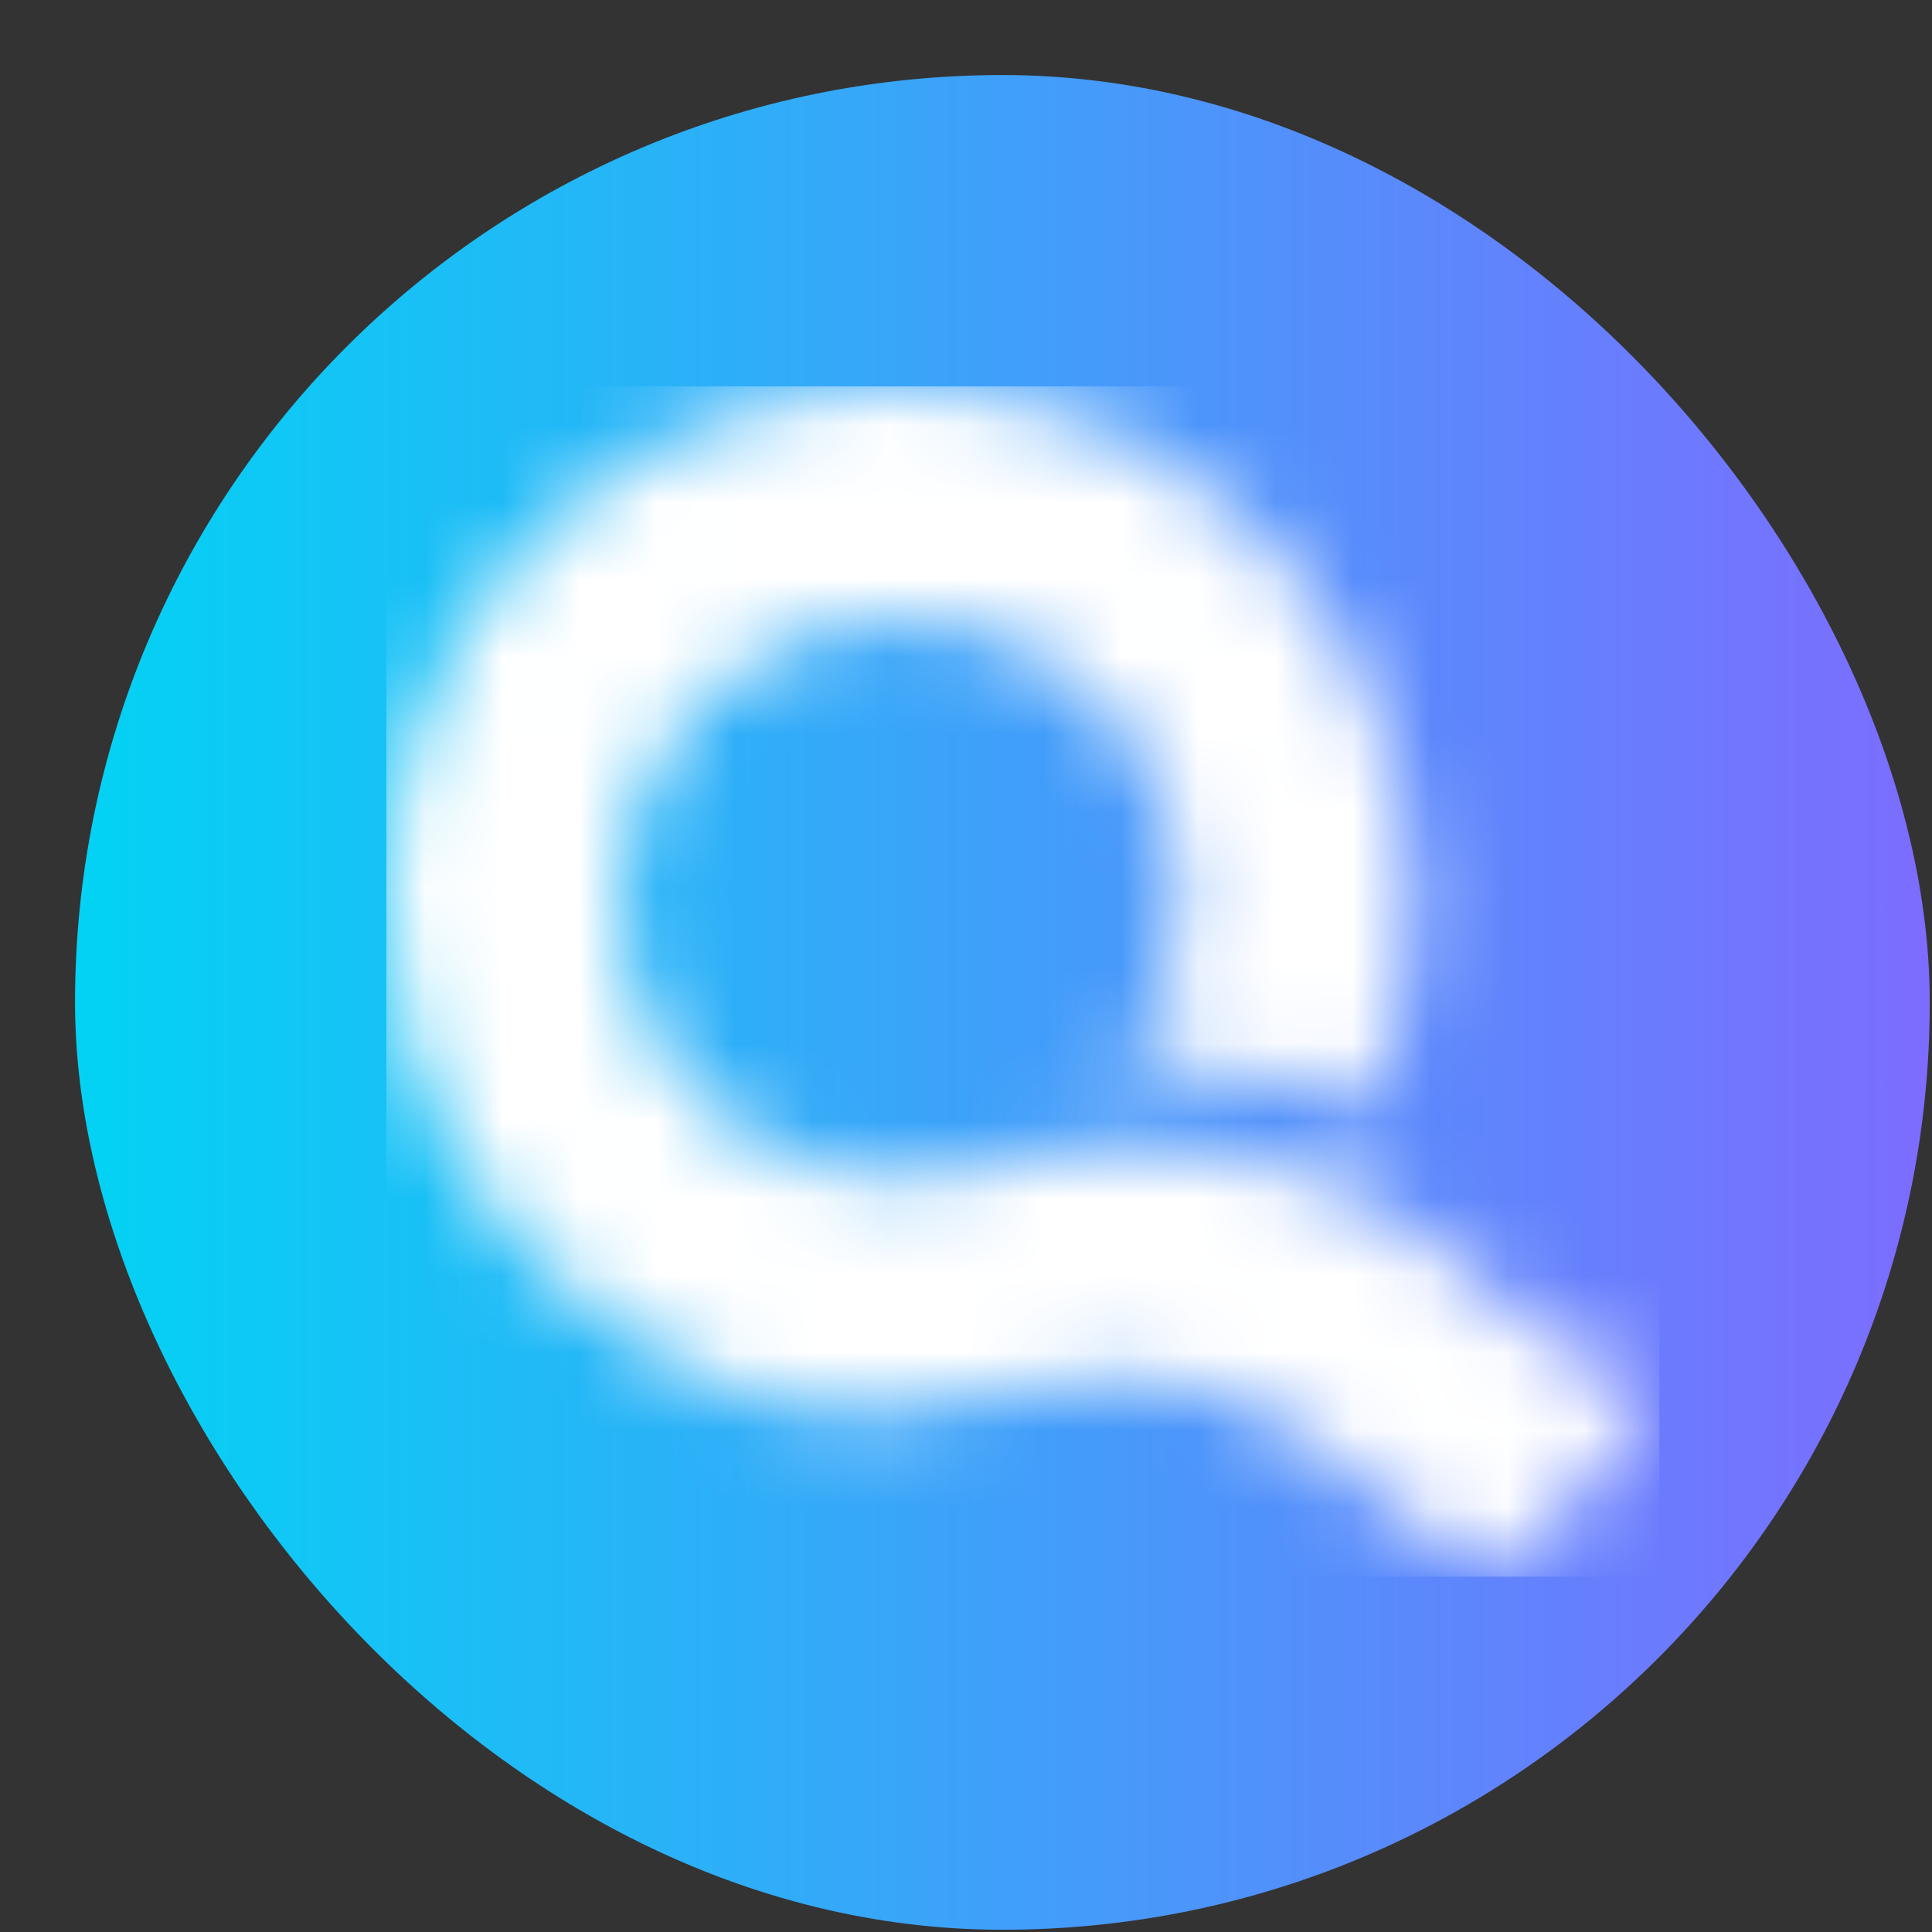
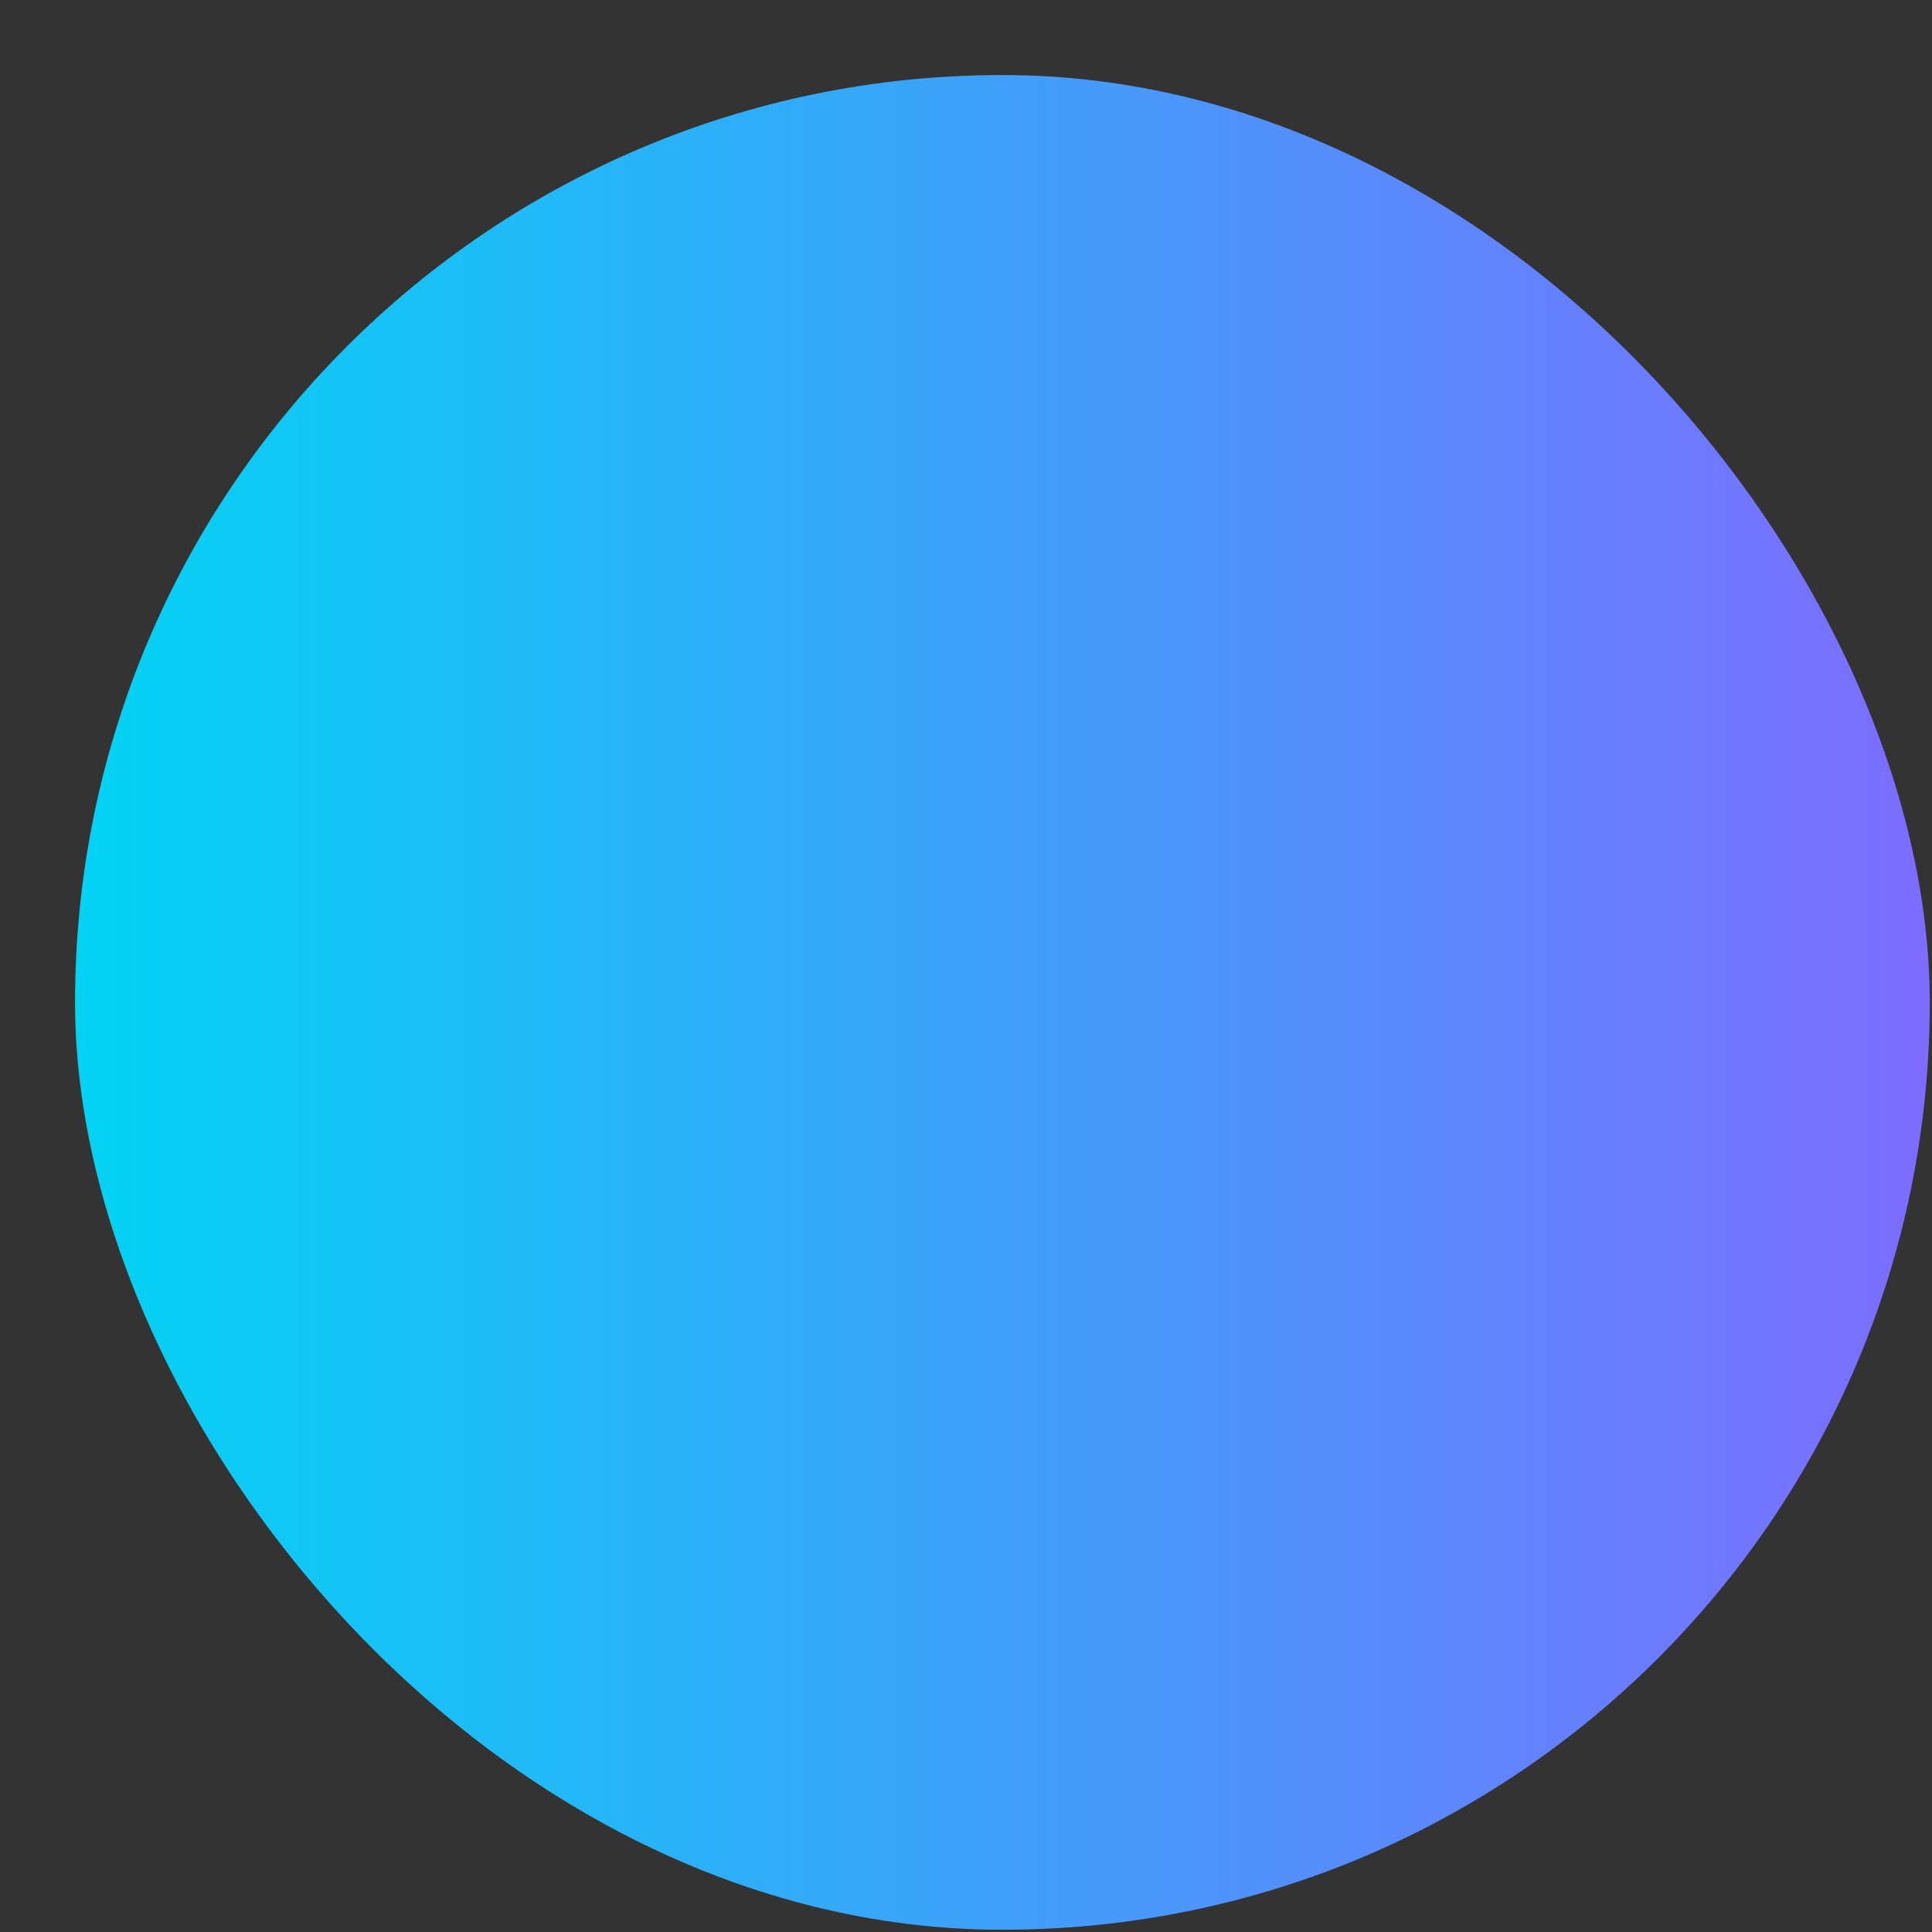
<svg xmlns="http://www.w3.org/2000/svg" width="25" height="25" viewBox="0 0 25 25" fill="none">
  <rect x="0" y="0" width="25" height="25" fill="#333333" stroke="none" />
  <rect x="0.971" y="0.971" width="24" height="24" rx="12" fill="url(#paint0_linear_2380_173)" />
  <mask id="mask0_2380_173" style="mask-type:luminance" maskUnits="userSpaceOnUse" x="5" y="5" width="17" height="16">
-     <path d="M15.073 5.956C16.995 7.119 18.279 9.229 18.279 11.639C18.279 12.607 18.072 13.525 17.7 14.354C16.745 13.946 15.717 13.738 14.677 13.738C14.652 13.738 14.626 13.738 14.601 13.739C15.022 13.146 15.269 12.422 15.269 11.639C15.269 10.343 14.59 9.206 13.568 8.564C13.267 8.375 12.936 8.229 12.585 8.134C12.283 8.053 11.966 8.01 11.639 8.01C9.635 8.01 8.01 9.635 8.01 11.639C8.01 12.996 8.755 14.18 9.858 14.802C11.681 15.832 12.866 14.804 14.677 14.804C15.637 14.804 16.583 15.009 17.455 15.412C19.088 16.165 19.799 17.643 21.472 17.966C20.888 18.872 20.182 19.691 19.378 20.402C17.579 19.473 16.639 17.814 14.677 17.814C12.03 17.814 11.388 19.142 8.353 17.41C6.35 16.266 5 14.111 5 11.639C5 8.037 7.868 5.105 11.446 5.003C11.51 5.001 11.575 5 11.639 5C12.516 5 13.352 5.17 14.118 5.478C14.451 5.612 14.77 5.772 15.073 5.956Z" fill="white" />
-   </mask>
+     </mask>
  <g mask="url(#mask0_2380_173)">
    <path d="M21.472 5H5V20.402H21.472V5Z" fill="white" />
  </g>
  <defs>
    <linearGradient id="paint0_linear_2380_173" x1="0.971" y1="12.971" x2="24.971" y2="12.971" gradientUnits="userSpaceOnUse">
      <stop stop-color="#02D3F4" />
      <stop offset="1" stop-color="#7D6CFF" />
    </linearGradient>
  </defs>
</svg>